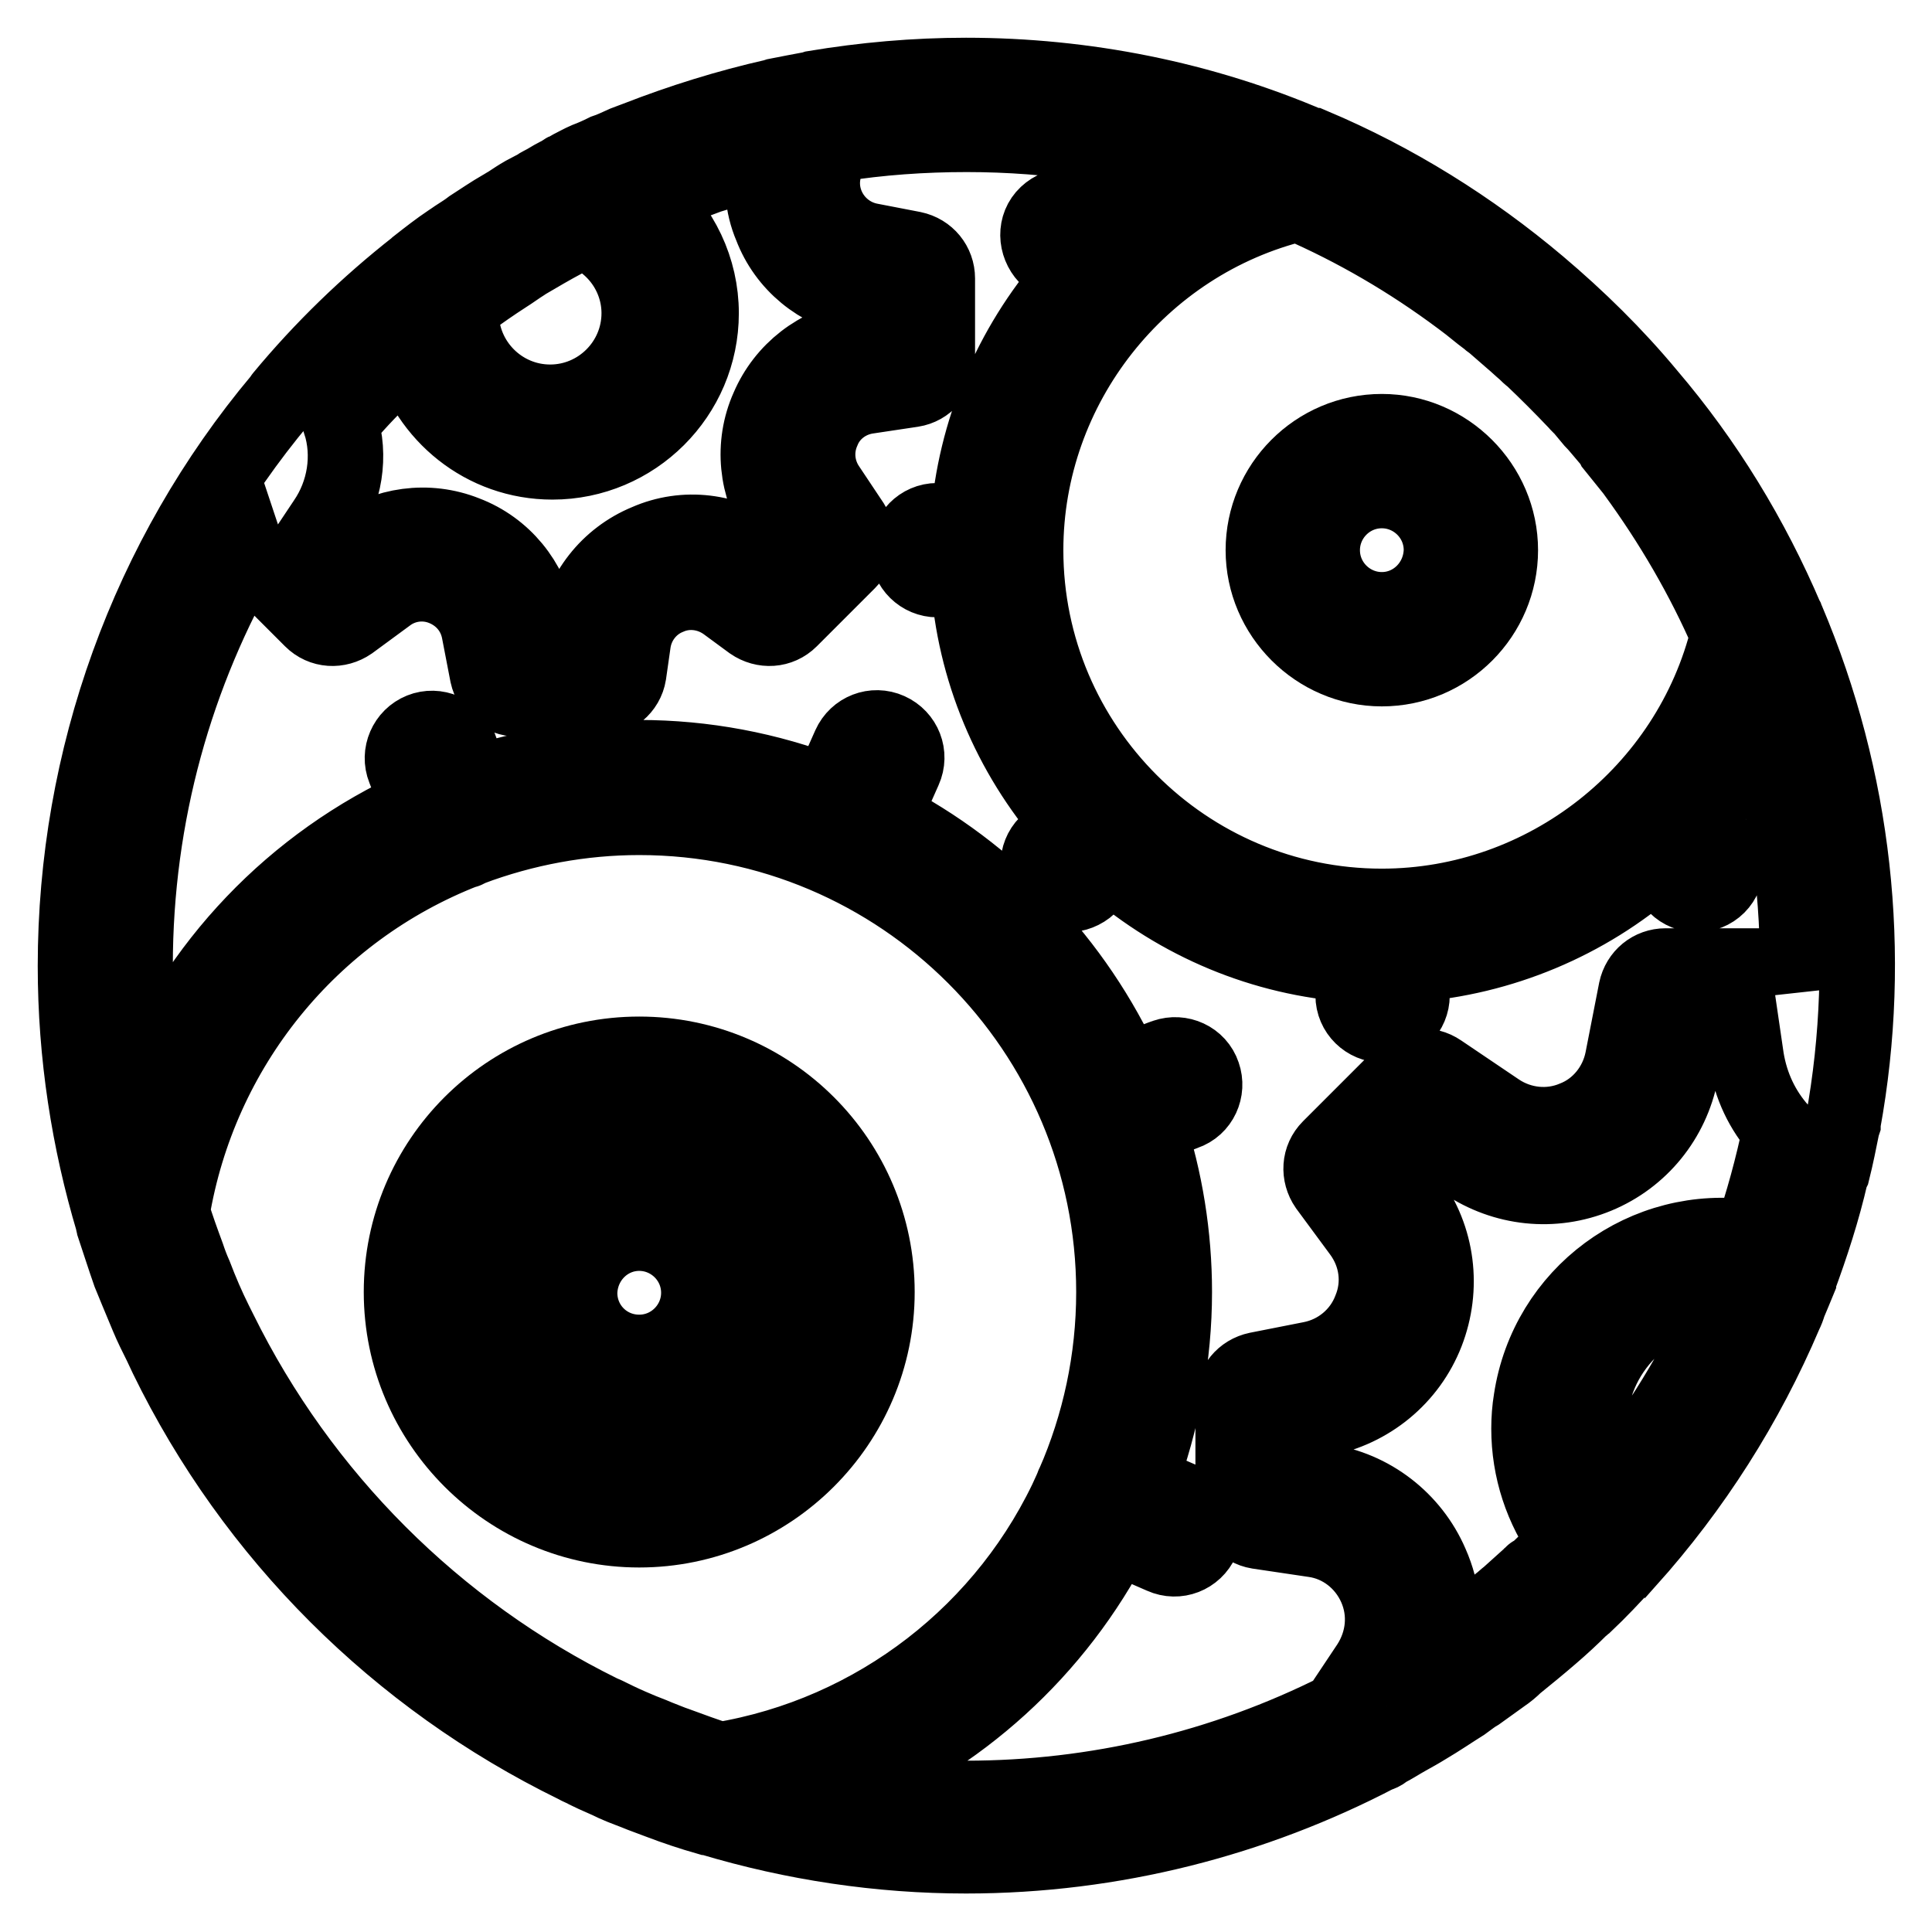
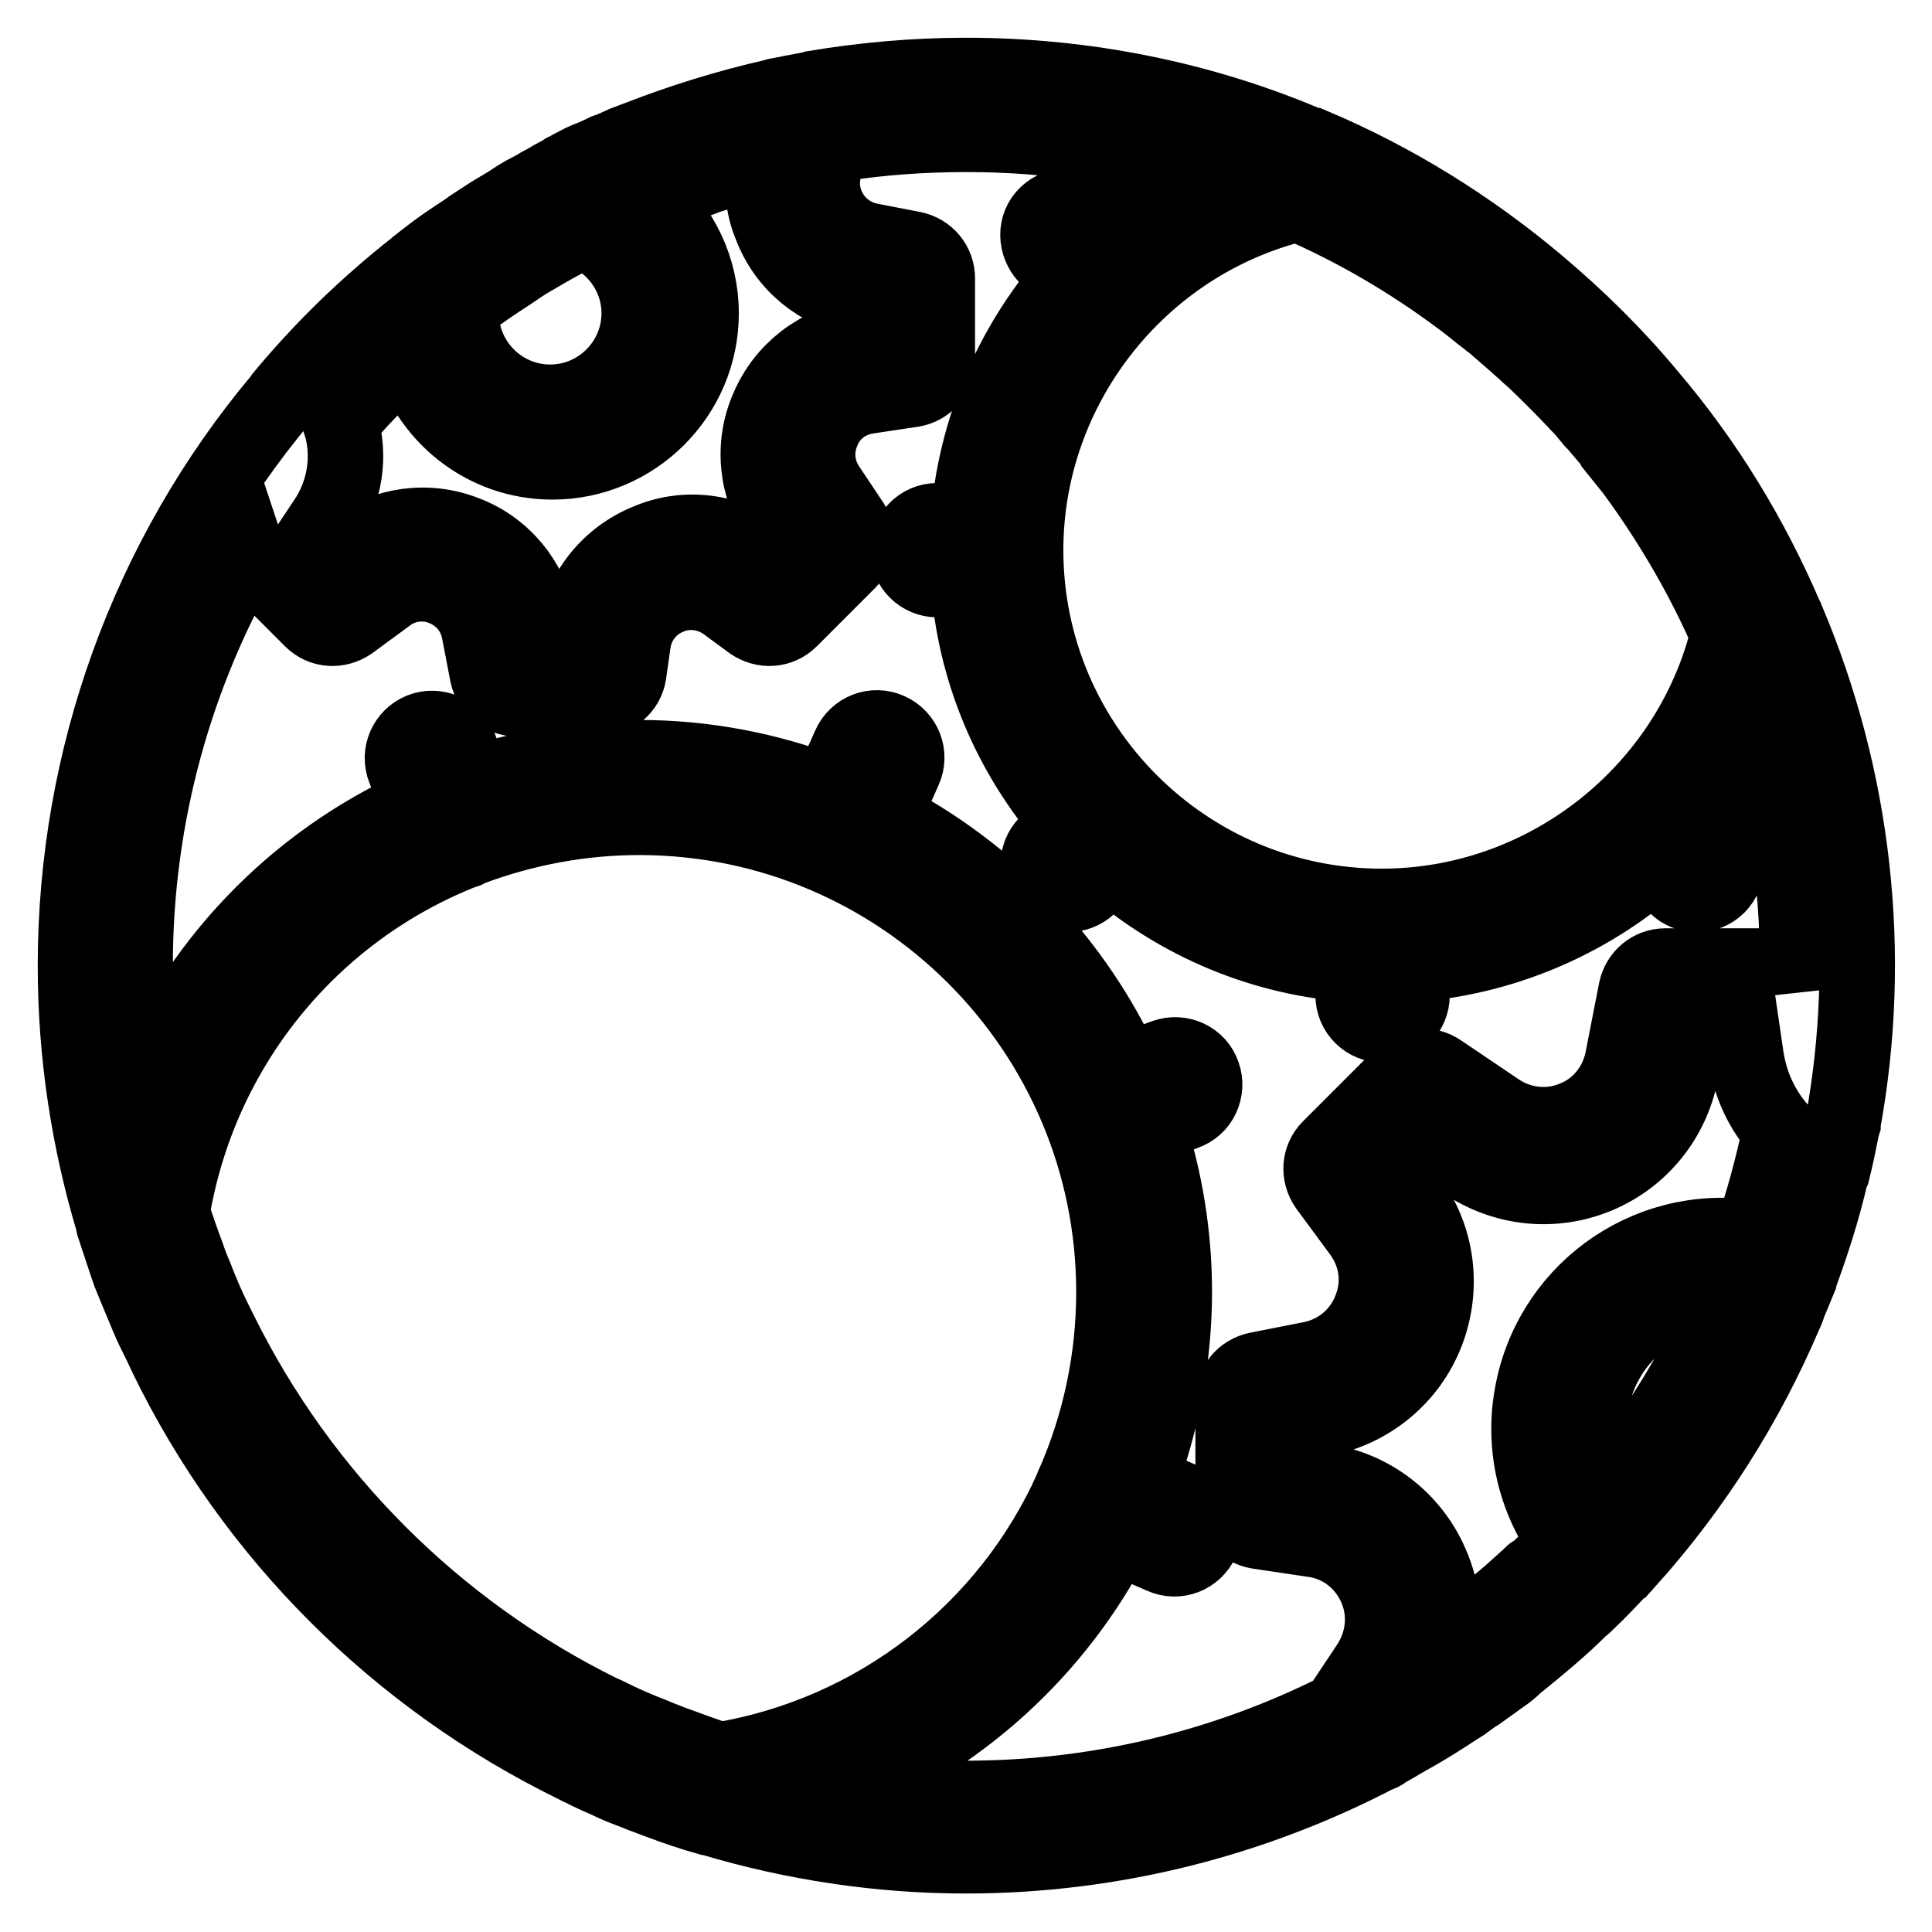
<svg xmlns="http://www.w3.org/2000/svg" version="1.1" x="0px" y="0px" viewBox="0 0 256 256" enable-background="new 0 0 256 256" xml:space="preserve">
  <g>
-     <path stroke-width="10" fill-opacity="0" stroke="#000000" d="M84.7,187c8.7,0,15.7-7.1,15.7-15.7c0-8.7-7.1-15.7-15.7-15.7S69,162.6,69,171.3 C69,179.9,76.1,187,84.7,187z M84.7,163.4c4.3,0,7.9,3.5,7.9,7.9c0,4.3-3.5,7.9-7.9,7.9s-7.9-3.5-7.9-7.9 C76.9,166.9,80.4,163.4,84.7,163.4z M183.1,57.2c-8.7,0-15.7,7.1-15.7,15.7s7.1,15.7,15.7,15.7c8.7,0,15.7-7.1,15.7-15.7 S191.7,57.2,183.1,57.2z M183.1,80.8c-4.3,0-7.9-3.5-7.9-7.9c0-4.3,3.5-7.9,7.9-7.9c4.3,0,7.9,3.5,7.9,7.9 C190.9,77.3,187.4,80.8,183.1,80.8z" />
-     <path stroke-width="10" fill-opacity="0" stroke="#000000" d="M84.7,202.7c17.3,0,31.5-14.1,31.5-31.5s-14.1-31.5-31.5-31.5s-31.5,14.1-31.5,31.5S67.4,202.7,84.7,202.7z  M84.7,147.7c13,0,23.6,10.6,23.6,23.6c0,13-10.6,23.6-23.6,23.6s-23.6-10.6-23.6-23.6C61.1,158.3,71.7,147.7,84.7,147.7z" />
-     <path stroke-width="10" fill-opacity="0" stroke="#000000" d="M242.8,155.2c0.5-2,0.9-4,1.3-6l0.1-0.3l0-0.1c4.1-22.4,1.5-45.6-7.4-66.6c0-0.1,0-0.1-0.1-0.2 c-4.6-10.8-10.7-20.8-18.3-29.7c-4.4-5.3-9.3-10.1-14.5-14.5c-9-7.6-19.1-13.9-30-18.5c-0.1,0-0.1,0-0.2,0 C159.3,13.1,143.7,10,128,10c-6.8,0-13.5,0.6-20.1,1.7h0l-0.3,0.1c-1.6,0.3-3.2,0.6-4.7,0.9l-0.3,0.1c-6.2,1.4-12.3,3.3-18.2,5.6 c-0.5,0.2-1.1,0.4-1.6,0.6c-0.9,0.4-1.7,0.8-2.6,1.1c-0.8,0.4-1.7,0.8-2.5,1.1c-0.7,0.3-1.4,0.7-2,1L75,22.6c-0.1,0-0.1,0-0.2,0.1 c-0.2,0.1-0.5,0.3-0.7,0.4c-0.6,0.3-1.1,0.6-1.6,0.9c-0.5,0.3-1,0.5-1.4,0.8c-0.6,0.3-1.1,0.6-1.7,0.9c-0.7,0.4-1.3,0.8-1.9,1.2 c-0.3,0.2-0.7,0.4-1,0.6c-1.4,0.8-2.7,1.7-4.1,2.6l-0.4,0.3c-0.7,0.5-1.4,0.9-2.1,1.4l-0.3,0.2c-1.5,1-2.9,2.1-4.3,3.2l-0.1,0.1 l0,0c-6.5,5.1-12.5,10.9-17.8,17.3c-0.1,0.1-0.1,0.2-0.2,0.3C19.6,73.9,10,100.5,10,128c0,11.8,1.8,23.2,5,33.9c0,0,0,0.1,0,0.1 c0,0.1,0.1,0.2,0.1,0.4c0.7,2.1,1.4,4.3,2.1,6.3c0.3,0.7,0.6,1.5,0.9,2.2c0.5,1.2,1,2.4,1.5,3.6c0.5,1.2,1.1,2.4,1.7,3.6 c0.3,0.6,0.5,1.1,0.8,1.7c11.5,23.6,30.6,42.6,54.1,54.1c0.5,0.3,1.1,0.5,1.6,0.8c1.2,0.6,2.5,1.1,3.7,1.7c1.1,0.5,2.3,0.9,3.5,1.4 c0.8,0.3,1.6,0.6,2.4,0.9c2.1,0.8,4.2,1.5,6.3,2.1c0.1,0,0.3,0.1,0.4,0.1c0,0,0.1,0,0.1,0c11,3.3,22.4,5,33.8,5 c19.6,0,38.2-4.9,54.5-13.4c0.1,0,0.2-0.1,0.3-0.1c0.3-0.1,0.6-0.3,0.8-0.5c1-0.5,1.9-1.1,2.8-1.6c0.9-0.5,1.8-1,2.6-1.5 c1.7-1,3.3-2.1,4.9-3.1c0.7-0.5,1.3-1,2-1.4c1.1-0.8,2.1-1.5,3.2-2.3c0.6-0.4,1.2-0.9,1.7-1.4c1.6-1.3,3.2-2.6,4.7-3.9 c1.4-1.2,2.7-2.4,4-3.7c0.2-0.1,0.3-0.3,0.5-0.4c1.9-1.8,3.7-3.7,5.5-5.7c0.1-0.1,0.1-0.1,0.2-0.1c8.7-9.7,15.7-20.7,20.8-32.7 c0.2-0.4,0.4-0.9,0.5-1.3c0.4-1,0.9-2.1,1.3-3.1c0,0,0-0.1,0-0.1c1.7-4.6,3.2-9.2,4.3-14L242.8,155.2L242.8,155.2z M202.9,208.7 c-1,0.9-2,1.8-3,2.7c-0.4,0.3-0.8,0.7-1.2,1c-0.8,0.7-1.6,1.3-2.4,2c-0.6,0.5-1.3,1-1.9,1.5c-0.6,0.5-1.3,0.9-1.9,1.4 c-0.6,0.4-1.2,0.9-1.8,1.3c0.9-3.8,0.5-7.8-1.1-11.4c-2.5-5.8-7.9-10-14.2-10.9l-4.1-0.6v-7l3.9-0.7c6.3-1.2,11.5-5.5,13.8-11.4 c2.3-5.9,1.5-12.6-2.3-17.7l-2.5-3.4l4.9-4.9l5,3.4c5.2,3.5,11.7,4.2,17.5,1.8c5.8-2.4,9.9-7.5,11.1-13.6l1.1-6h7l0.6,4.1 c0.6,3.6,2.1,6.8,4.5,9.5c-1,4.8-2.3,9.6-3.9,14.2c-14-2.1-27,7.5-29.1,21.5c-0.2,1.2-0.3,2.5-0.3,3.8c0,5.4,1.7,10.6,4.9,15 c-1.4,1.5-2.8,2.9-4.3,4.3C203.2,208.4,203,208.5,202.9,208.7L202.9,208.7z M227.6,174.8c-3.9,8.2-8.8,16-14.6,23 c-1.6-2.7-2.4-5.8-2.4-8.9c0-9.8,8-17.7,17.7-17.7c0.3,0,0.6,0,0.8,0c-0.4,1-0.9,2.1-1.4,3.1L227.6,174.8L227.6,174.8z  M183.1,120.1c-26,0-47.2-21.2-47.2-47.2c0-21.7,15.1-40.8,36.1-45.9c7.6,3.3,14.8,7.5,21.5,12.5l0.4,0.3c1.1,0.8,2.1,1.7,3.2,2.5 c0.3,0.3,0.7,0.5,1,0.8c0.8,0.7,1.5,1.3,2.3,2c0.6,0.5,1.1,1,1.7,1.5c0.3,0.3,0.6,0.6,0.9,0.8c2,1.9,3.9,3.8,5.8,5.8 c0.2,0.2,0.4,0.5,0.7,0.7c0.5,0.6,1,1.2,1.5,1.8c0.7,0.7,1.3,1.5,2,2.3c0.3,0.3,0.6,0.7,0.8,1.1c0.8,1,1.7,2.1,2.5,3.1 c0.1,0.1,0.2,0.3,0.3,0.4c4.9,6.7,9.1,13.9,12.4,21.5C223.9,105,204.8,120.1,183.1,120.1z M101.4,21.1c-0.6,3-0.4,6.1,0.8,8.9 c1.9,5,6.3,8.6,11.6,9.6l2.5,0.5v4.3l-2.6,0.4c-5.3,0.8-9.8,4.3-11.9,9.2c-2.2,4.9-1.6,10.6,1.4,15l1.4,2.1l-3,3l-0.7-0.5 c-4.4-3.3-10.2-4-15.2-1.8c-5.1,2.1-8.7,6.7-9.5,12.1l-0.1,0.9h-4.3l-0.5-2.5c-1-5.3-4.6-9.7-9.6-11.6c-5-2-10.6-1.2-14.9,1.9 l-2.1,1.6l-3-3l1.4-2.1c2.6-3.8,3.4-8.7,2-13.1c0.4-0.5,0.8-0.9,1.2-1.4c2-2.3,4.2-4.5,6.4-6.5c0.5-0.5,1.1-1,1.6-1.5 c2.3,8.4,9.8,14.6,18.9,14.6c10.8,0,19.7-8.8,19.7-19.7c0-5.8-2.6-11.3-7.1-15.1c2.4-1,4.9-1.9,7.3-2.8l0.8-0.3 C96.2,22.6,98.7,21.8,101.4,21.1z M61.2,40.6c0.3-0.2,0.6-0.5,0.9-0.7c1.6-1.2,3.2-2.3,4.9-3.4c0.8-0.5,1.6-1.1,2.4-1.6l0.3-0.2 c1.7-1,3.4-2,5.1-2.9c0.8-0.4,1.5-0.9,2.2-1.3c4.6,1.7,7.7,6.1,7.7,11c0,6.5-5.3,11.8-11.8,11.8c-6.5,0-11.8-5.3-11.8-11.8 C61.1,41.1,61.2,40.9,61.2,40.6z M61.6,112.7c0.1,0,0.2,0,0.3-0.1c0.1-0.1,0.2-0.2,0.4-0.2c7.2-2.7,14.8-4.1,22.4-4.1 c34.7,0,62.9,28.2,62.9,62.9c0,9-1.9,17.6-5.3,25.4c0,0.1-0.1,0.1-0.1,0.2c0,0.1,0,0.2-0.1,0.3c-8.5,19.1-26.1,32.7-46.7,36.1l0,0 c-1.9-0.6-3.8-1.3-5.7-2c-0.9-0.3-1.8-0.7-2.6-1c-0.9-0.4-1.8-0.7-2.7-1.1c-1.2-0.5-2.3-1-3.5-1.6c-0.4-0.2-0.8-0.4-1.3-0.6 c-21.9-10.8-39.7-28.6-50.5-50.5l-0.6-1.2c-1-2-1.9-4.1-2.7-6.2c-0.4-0.9-0.7-1.7-1-2.6c-0.7-1.9-1.4-3.8-2-5.8l0,0 C26.4,138.9,41.1,120.7,61.6,112.7z M111.2,236.8c15.8-6.3,28.8-18.1,36.6-33.3l6.2,2.7c2,0.9,4.3,0,5.2-2c0.9-2,0-4.3-2-5.2 c0,0,0,0,0,0l-6.2-2.7c3-8,4.6-16.6,4.6-25.1c0-7.5-1.2-14.9-3.5-21.9l4.9-1.9c2.1-0.7,3.1-3,2.4-5c-0.7-2.1-3-3.1-5-2.4 c-0.1,0-0.2,0.1-0.3,0.1l-5,1.9c-6.6-14.5-17.9-26.4-32.1-33.7l2.8-6.3c0.9-2,0-4.3-2-5.2c-2-0.9-4.3,0-5.2,2l-2.8,6.3 c-8-3.1-16.5-4.7-25.1-4.7c-7.7,0-15,1.3-22,3.5L60.9,99c-0.8-2-3.1-3-5.1-2.2c-2,0.8-3,3.1-2.2,5.1l0,0l1.9,4.9 c-16.6,7.5-29.6,21.1-36.3,38c-0.9-5.6-1.3-11.2-1.3-16.8c0-20.1,5.4-38.9,14.8-55.1c0.2,0.6,0.5,1.1,0.9,1.5l7.7,7.7 c1.4,1.4,3.5,1.5,5.1,0.4l4.9-3.6c2.1-1.6,4.9-2,7.4-1c2.5,1,4.3,3.1,4.8,5.8l1.1,5.7c0.4,1.8,2,3.2,3.9,3.2h10.9 c1.9,0,3.6-1.4,3.9-3.3l0.6-4.2c0.4-2.7,2.2-5,4.7-6c2.5-1.1,5.4-0.7,7.6,0.9l3.4,2.5c1.6,1.1,3.7,1,5.1-0.4l7.7-7.7 c1.3-1.3,1.5-3.4,0.5-5l-3.2-4.8c-1.5-2.2-1.8-5-0.7-7.5c1-2.5,3.3-4.2,5.9-4.6l6-0.9c1.9-0.3,3.3-1.9,3.3-3.9V36.9 c0-1.9-1.3-3.5-3.2-3.9l-5.7-1.1c-2.6-0.5-4.8-2.3-5.8-4.8c-1-2.5-0.6-5.3,1-7.4l0.4-0.6c5.7-0.9,11.4-1.3,17.2-1.3 c11.3,0,22.2,1.7,32.5,4.9c-4.9,2.2-9.4,5.1-13.4,8.6l-2.9-2.9c-1.5-1.5-4-1.5-5.6,0s-1.5,4,0,5.6l0,0l3,3 c-7.8,9-12.5,20.2-13.4,32h-4.1c-2.2,0-3.9,1.8-3.9,3.9c0,2.2,1.8,3.9,3.9,3.9h4.1c0.8,11.9,5.5,23.1,13.3,32.1l-2.9,2.9 c-1.5,1.5-1.5,4,0,5.6c1.5,1.5,4,1.5,5.6,0l2.9-2.9c9,7.8,20.2,12.5,32.1,13.3v4.1c0,2.2,1.8,3.9,3.9,3.9c2.2,0,3.9-1.8,3.9-3.9 c0,0,0,0,0,0v-4.1c11.8-0.9,23.1-5.6,32-13.4l3,3c1.5,1.5,4,1.5,5.5,0c0,0,0,0,0,0c1.5-1.5,1.5-4,0-5.6c0,0,0,0,0,0l-2.9-2.9 c3.5-4,6.4-8.6,8.6-13.4c3.3,10.5,4.9,21.5,4.9,32.5c0,1-0.1,2-0.1,3c-0.4-1.8-2-3-3.8-3h-13.6c-1.9,0-3.5,1.3-3.9,3.2l-1.8,9.2 c-0.7,3.5-3.1,6.5-6.4,7.8c-3.3,1.4-7.1,1-10.1-1l-7.7-5.2c-1.6-1.1-3.7-0.9-5,0.5l-9.6,9.6c-1.4,1.4-1.5,3.5-0.4,5.1l4.5,6.1 c2.2,3,2.7,6.8,1.3,10.2c-1.3,3.4-4.3,5.9-7.9,6.6l-7.1,1.4c-1.9,0.4-3.2,2-3.2,3.9v13.6c0,1.9,1.4,3.6,3.3,3.9l7.4,1.1 c3.6,0.5,6.7,2.9,8.2,6.3c1.5,3.4,1.1,7.2-0.9,10.3l-4,6c-15.3,7.7-32.2,11.7-49.4,11.7C122.3,238.1,116.7,237.7,111.2,236.8z" />
+     <path stroke-width="10" fill-opacity="0" stroke="#000000" d="M242.8,155.2c0.5-2,0.9-4,1.3-6l0.1-0.3l0-0.1c4.1-22.4,1.5-45.6-7.4-66.6c0-0.1,0-0.1-0.1-0.2 c-4.6-10.8-10.7-20.8-18.3-29.7c-4.4-5.3-9.3-10.1-14.5-14.5c-9-7.6-19.1-13.9-30-18.5c-0.1,0-0.1,0-0.2,0 C159.3,13.1,143.7,10,128,10c-6.8,0-13.5,0.6-20.1,1.7h0l-0.3,0.1c-1.6,0.3-3.2,0.6-4.7,0.9l-0.3,0.1c-6.2,1.4-12.3,3.3-18.2,5.6 c-0.5,0.2-1.1,0.4-1.6,0.6c-0.9,0.4-1.7,0.8-2.6,1.1c-0.8,0.4-1.7,0.8-2.5,1.1c-0.7,0.3-1.4,0.7-2,1L75,22.6c-0.1,0-0.1,0-0.2,0.1 c-0.2,0.1-0.5,0.3-0.7,0.4c-0.6,0.3-1.1,0.6-1.6,0.9c-0.5,0.3-1,0.5-1.4,0.8c-0.6,0.3-1.1,0.6-1.7,0.9c-0.7,0.4-1.3,0.8-1.9,1.2 c-0.3,0.2-0.7,0.4-1,0.6c-1.4,0.8-2.7,1.7-4.1,2.6l-0.4,0.3c-0.7,0.5-1.4,0.9-2.1,1.4l-0.3,0.2c-1.5,1-2.9,2.1-4.3,3.2l-0.1,0.1 l0,0c-6.5,5.1-12.5,10.9-17.8,17.3c-0.1,0.1-0.1,0.2-0.2,0.3C19.6,73.9,10,100.5,10,128c0,11.8,1.8,23.2,5,33.9c0,0,0,0.1,0,0.1 c0,0.1,0.1,0.2,0.1,0.4c0.7,2.1,1.4,4.3,2.1,6.3c0.3,0.7,0.6,1.5,0.9,2.2c0.5,1.2,1,2.4,1.5,3.6c0.5,1.2,1.1,2.4,1.7,3.6 c0.3,0.6,0.5,1.1,0.8,1.7c11.5,23.6,30.6,42.6,54.1,54.1c0.5,0.3,1.1,0.5,1.6,0.8c1.2,0.6,2.5,1.1,3.7,1.7c1.1,0.5,2.3,0.9,3.5,1.4 c0.8,0.3,1.6,0.6,2.4,0.9c2.1,0.8,4.2,1.5,6.3,2.1c0.1,0,0.3,0.1,0.4,0.1c0,0,0.1,0,0.1,0c11,3.3,22.4,5,33.8,5 c19.6,0,38.2-4.9,54.5-13.4c0.1,0,0.2-0.1,0.3-0.1c0.3-0.1,0.6-0.3,0.8-0.5c1-0.5,1.9-1.1,2.8-1.6c0.9-0.5,1.8-1,2.6-1.5 c1.7-1,3.3-2.1,4.9-3.1c0.7-0.5,1.3-1,2-1.4c1.1-0.8,2.1-1.5,3.2-2.3c0.6-0.4,1.2-0.9,1.7-1.4c1.6-1.3,3.2-2.6,4.7-3.9 c1.4-1.2,2.7-2.4,4-3.7c0.2-0.1,0.3-0.3,0.5-0.4c1.9-1.8,3.7-3.7,5.5-5.7c0.1-0.1,0.1-0.1,0.2-0.1c8.7-9.7,15.7-20.7,20.8-32.7 c0.2-0.4,0.4-0.9,0.5-1.3c0.4-1,0.9-2.1,1.3-3.1c0,0,0-0.1,0-0.1c1.7-4.6,3.2-9.2,4.3-14L242.8,155.2L242.8,155.2z M202.9,208.7 c-1,0.9-2,1.8-3,2.7c-0.4,0.3-0.8,0.7-1.2,1c-0.8,0.7-1.6,1.3-2.4,2c-0.6,0.5-1.3,1-1.9,1.5c-0.6,0.5-1.3,0.9-1.9,1.4 c-0.6,0.4-1.2,0.9-1.8,1.3c0.9-3.8,0.5-7.8-1.1-11.4c-2.5-5.8-7.9-10-14.2-10.9l-4.1-0.6v-7l3.9-0.7c6.3-1.2,11.5-5.5,13.8-11.4 c2.3-5.9,1.5-12.6-2.3-17.7l-2.5-3.4l4.9-4.9l5,3.4c5.2,3.5,11.7,4.2,17.5,1.8c5.8-2.4,9.9-7.5,11.1-13.6l1.1-6h7l0.6,4.1 c0.6,3.6,2.1,6.8,4.5,9.5c-1,4.8-2.3,9.6-3.9,14.2c-14-2.1-27,7.5-29.1,21.5c-0.2,1.2-0.3,2.5-0.3,3.8c0,5.4,1.7,10.6,4.9,15 c-1.4,1.5-2.8,2.9-4.3,4.3C203.2,208.4,203,208.5,202.9,208.7z M227.6,174.8c-3.9,8.2-8.8,16-14.6,23 c-1.6-2.7-2.4-5.8-2.4-8.9c0-9.8,8-17.7,17.7-17.7c0.3,0,0.6,0,0.8,0c-0.4,1-0.9,2.1-1.4,3.1L227.6,174.8L227.6,174.8z  M183.1,120.1c-26,0-47.2-21.2-47.2-47.2c0-21.7,15.1-40.8,36.1-45.9c7.6,3.3,14.8,7.5,21.5,12.5l0.4,0.3c1.1,0.8,2.1,1.7,3.2,2.5 c0.3,0.3,0.7,0.5,1,0.8c0.8,0.7,1.5,1.3,2.3,2c0.6,0.5,1.1,1,1.7,1.5c0.3,0.3,0.6,0.6,0.9,0.8c2,1.9,3.9,3.8,5.8,5.8 c0.2,0.2,0.4,0.5,0.7,0.7c0.5,0.6,1,1.2,1.5,1.8c0.7,0.7,1.3,1.5,2,2.3c0.3,0.3,0.6,0.7,0.8,1.1c0.8,1,1.7,2.1,2.5,3.1 c0.1,0.1,0.2,0.3,0.3,0.4c4.9,6.7,9.1,13.9,12.4,21.5C223.9,105,204.8,120.1,183.1,120.1z M101.4,21.1c-0.6,3-0.4,6.1,0.8,8.9 c1.9,5,6.3,8.6,11.6,9.6l2.5,0.5v4.3l-2.6,0.4c-5.3,0.8-9.8,4.3-11.9,9.2c-2.2,4.9-1.6,10.6,1.4,15l1.4,2.1l-3,3l-0.7-0.5 c-4.4-3.3-10.2-4-15.2-1.8c-5.1,2.1-8.7,6.7-9.5,12.1l-0.1,0.9h-4.3l-0.5-2.5c-1-5.3-4.6-9.7-9.6-11.6c-5-2-10.6-1.2-14.9,1.9 l-2.1,1.6l-3-3l1.4-2.1c2.6-3.8,3.4-8.7,2-13.1c0.4-0.5,0.8-0.9,1.2-1.4c2-2.3,4.2-4.5,6.4-6.5c0.5-0.5,1.1-1,1.6-1.5 c2.3,8.4,9.8,14.6,18.9,14.6c10.8,0,19.7-8.8,19.7-19.7c0-5.8-2.6-11.3-7.1-15.1c2.4-1,4.9-1.9,7.3-2.8l0.8-0.3 C96.2,22.6,98.7,21.8,101.4,21.1z M61.2,40.6c0.3-0.2,0.6-0.5,0.9-0.7c1.6-1.2,3.2-2.3,4.9-3.4c0.8-0.5,1.6-1.1,2.4-1.6l0.3-0.2 c1.7-1,3.4-2,5.1-2.9c0.8-0.4,1.5-0.9,2.2-1.3c4.6,1.7,7.7,6.1,7.7,11c0,6.5-5.3,11.8-11.8,11.8c-6.5,0-11.8-5.3-11.8-11.8 C61.1,41.1,61.2,40.9,61.2,40.6z M61.6,112.7c0.1,0,0.2,0,0.3-0.1c0.1-0.1,0.2-0.2,0.4-0.2c7.2-2.7,14.8-4.1,22.4-4.1 c34.7,0,62.9,28.2,62.9,62.9c0,9-1.9,17.6-5.3,25.4c0,0.1-0.1,0.1-0.1,0.2c0,0.1,0,0.2-0.1,0.3c-8.5,19.1-26.1,32.7-46.7,36.1l0,0 c-1.9-0.6-3.8-1.3-5.7-2c-0.9-0.3-1.8-0.7-2.6-1c-0.9-0.4-1.8-0.7-2.7-1.1c-1.2-0.5-2.3-1-3.5-1.6c-0.4-0.2-0.8-0.4-1.3-0.6 c-21.9-10.8-39.7-28.6-50.5-50.5l-0.6-1.2c-1-2-1.9-4.1-2.7-6.2c-0.4-0.9-0.7-1.7-1-2.6c-0.7-1.9-1.4-3.8-2-5.8l0,0 C26.4,138.9,41.1,120.7,61.6,112.7z M111.2,236.8c15.8-6.3,28.8-18.1,36.6-33.3l6.2,2.7c2,0.9,4.3,0,5.2-2c0.9-2,0-4.3-2-5.2 c0,0,0,0,0,0l-6.2-2.7c3-8,4.6-16.6,4.6-25.1c0-7.5-1.2-14.9-3.5-21.9l4.9-1.9c2.1-0.7,3.1-3,2.4-5c-0.7-2.1-3-3.1-5-2.4 c-0.1,0-0.2,0.1-0.3,0.1l-5,1.9c-6.6-14.5-17.9-26.4-32.1-33.7l2.8-6.3c0.9-2,0-4.3-2-5.2c-2-0.9-4.3,0-5.2,2l-2.8,6.3 c-8-3.1-16.5-4.7-25.1-4.7c-7.7,0-15,1.3-22,3.5L60.9,99c-0.8-2-3.1-3-5.1-2.2c-2,0.8-3,3.1-2.2,5.1l0,0l1.9,4.9 c-16.6,7.5-29.6,21.1-36.3,38c-0.9-5.6-1.3-11.2-1.3-16.8c0-20.1,5.4-38.9,14.8-55.1c0.2,0.6,0.5,1.1,0.9,1.5l7.7,7.7 c1.4,1.4,3.5,1.5,5.1,0.4l4.9-3.6c2.1-1.6,4.9-2,7.4-1c2.5,1,4.3,3.1,4.8,5.8l1.1,5.7c0.4,1.8,2,3.2,3.9,3.2h10.9 c1.9,0,3.6-1.4,3.9-3.3l0.6-4.2c0.4-2.7,2.2-5,4.7-6c2.5-1.1,5.4-0.7,7.6,0.9l3.4,2.5c1.6,1.1,3.7,1,5.1-0.4l7.7-7.7 c1.3-1.3,1.5-3.4,0.5-5l-3.2-4.8c-1.5-2.2-1.8-5-0.7-7.5c1-2.5,3.3-4.2,5.9-4.6l6-0.9c1.9-0.3,3.3-1.9,3.3-3.9V36.9 c0-1.9-1.3-3.5-3.2-3.9l-5.7-1.1c-2.6-0.5-4.8-2.3-5.8-4.8c-1-2.5-0.6-5.3,1-7.4l0.4-0.6c5.7-0.9,11.4-1.3,17.2-1.3 c11.3,0,22.2,1.7,32.5,4.9c-4.9,2.2-9.4,5.1-13.4,8.6l-2.9-2.9c-1.5-1.5-4-1.5-5.6,0s-1.5,4,0,5.6l0,0l3,3 c-7.8,9-12.5,20.2-13.4,32h-4.1c-2.2,0-3.9,1.8-3.9,3.9c0,2.2,1.8,3.9,3.9,3.9h4.1c0.8,11.9,5.5,23.1,13.3,32.1l-2.9,2.9 c-1.5,1.5-1.5,4,0,5.6c1.5,1.5,4,1.5,5.6,0l2.9-2.9c9,7.8,20.2,12.5,32.1,13.3v4.1c0,2.2,1.8,3.9,3.9,3.9c2.2,0,3.9-1.8,3.9-3.9 c0,0,0,0,0,0v-4.1c11.8-0.9,23.1-5.6,32-13.4l3,3c1.5,1.5,4,1.5,5.5,0c0,0,0,0,0,0c1.5-1.5,1.5-4,0-5.6c0,0,0,0,0,0l-2.9-2.9 c3.5-4,6.4-8.6,8.6-13.4c3.3,10.5,4.9,21.5,4.9,32.5c0,1-0.1,2-0.1,3c-0.4-1.8-2-3-3.8-3h-13.6c-1.9,0-3.5,1.3-3.9,3.2l-1.8,9.2 c-0.7,3.5-3.1,6.5-6.4,7.8c-3.3,1.4-7.1,1-10.1-1l-7.7-5.2c-1.6-1.1-3.7-0.9-5,0.5l-9.6,9.6c-1.4,1.4-1.5,3.5-0.4,5.1l4.5,6.1 c2.2,3,2.7,6.8,1.3,10.2c-1.3,3.4-4.3,5.9-7.9,6.6l-7.1,1.4c-1.9,0.4-3.2,2-3.2,3.9v13.6c0,1.9,1.4,3.6,3.3,3.9l7.4,1.1 c3.6,0.5,6.7,2.9,8.2,6.3c1.5,3.4,1.1,7.2-0.9,10.3l-4,6c-15.3,7.7-32.2,11.7-49.4,11.7C122.3,238.1,116.7,237.7,111.2,236.8z" />
  </g>
</svg>